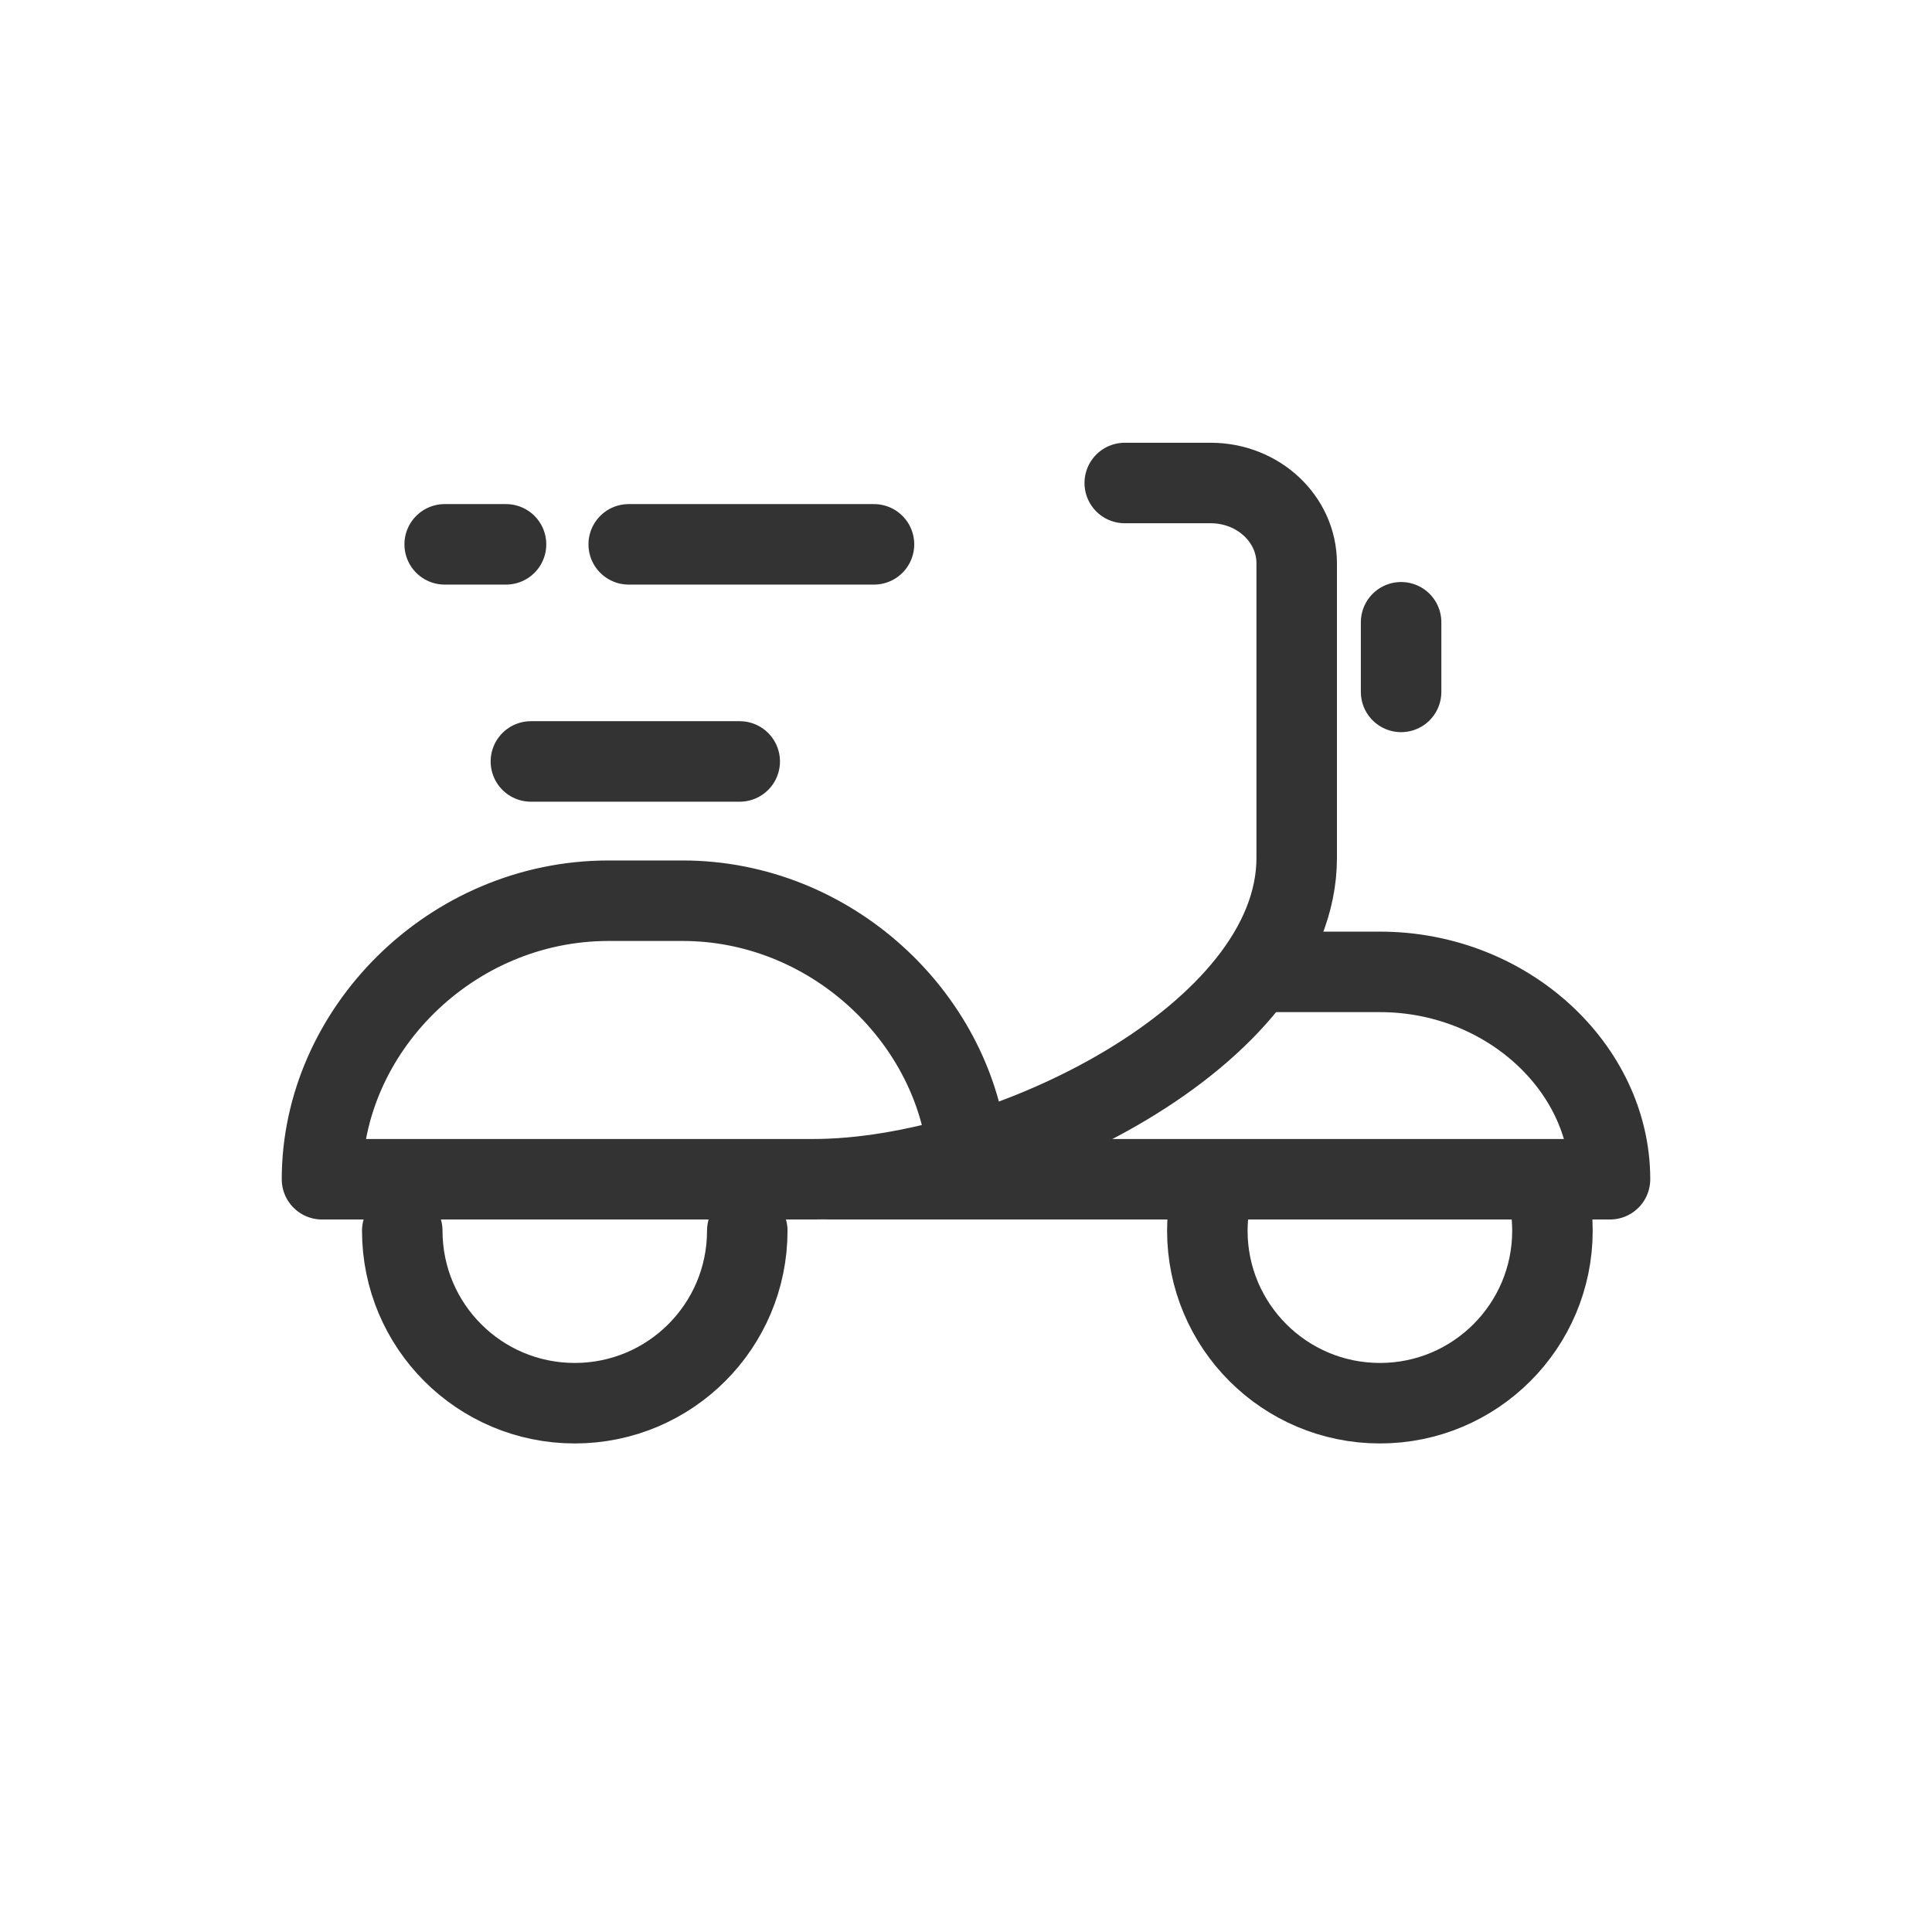
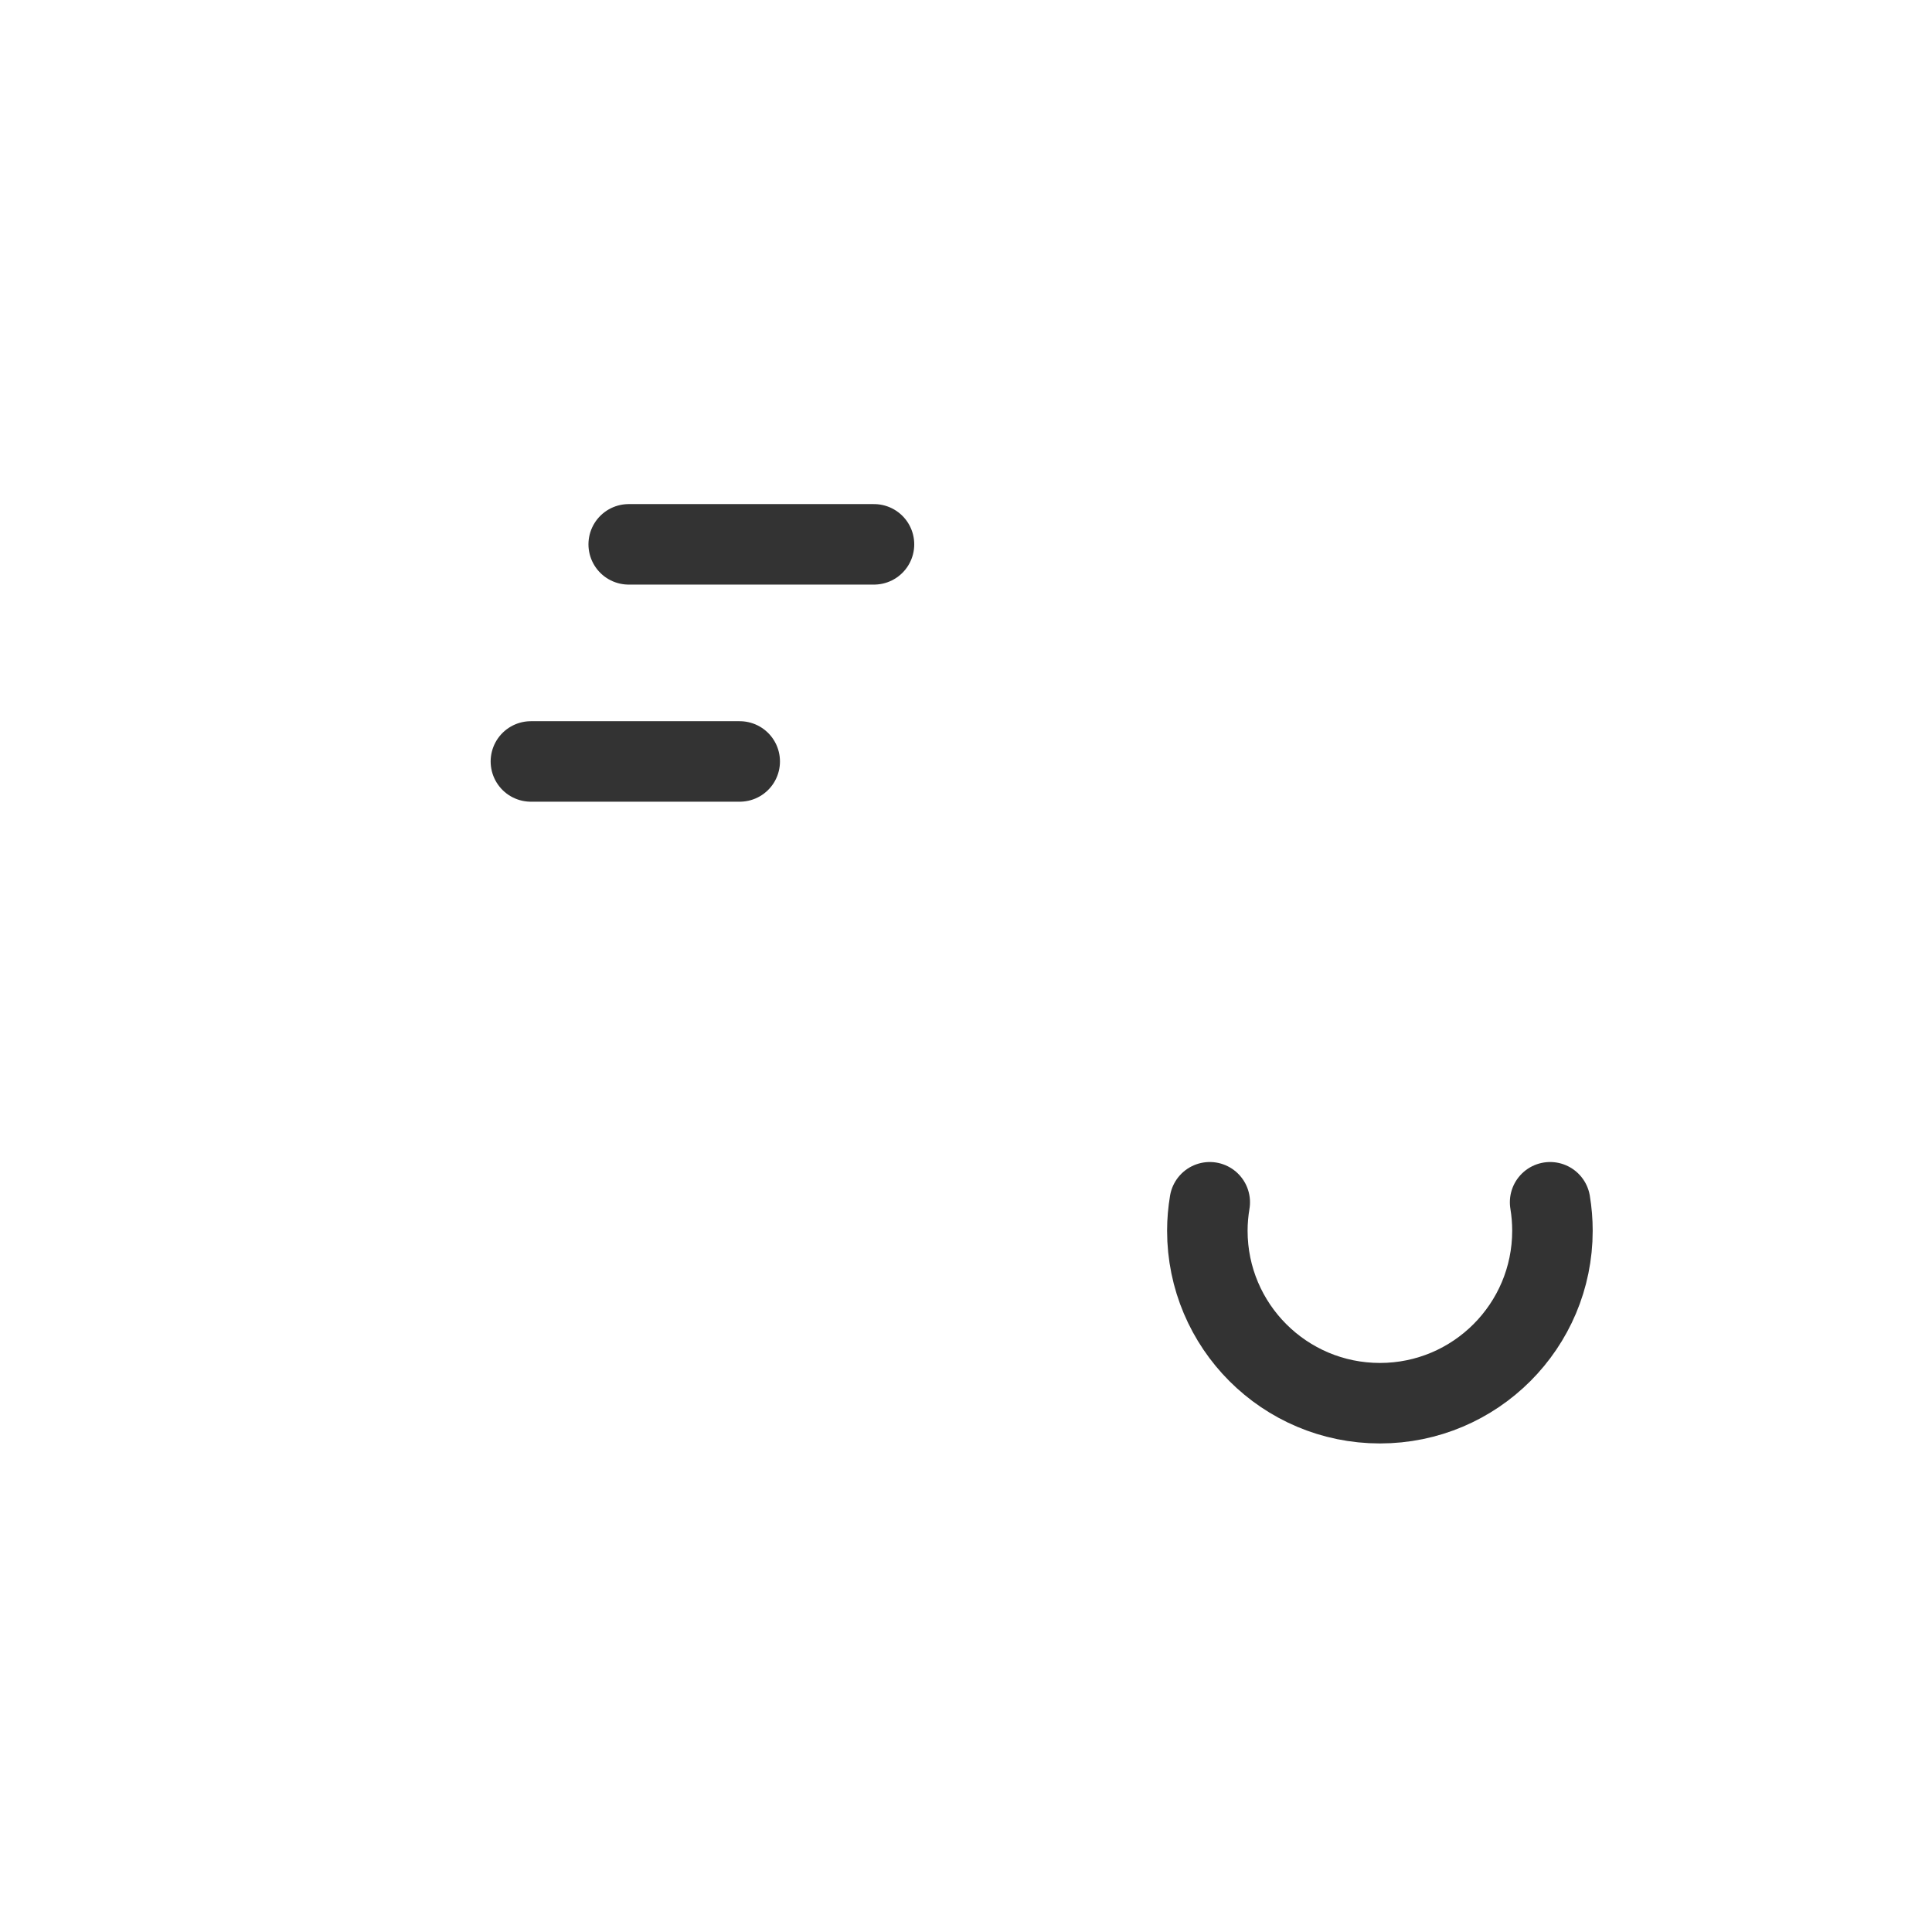
<svg xmlns="http://www.w3.org/2000/svg" width="24" height="24" viewBox="0 0 24 24" fill="none">
-   <path d="M9.283 15.288C9.283 16.472 8.324 17.431 7.14 17.431C5.955 17.431 4.997 16.472 4.997 15.288" stroke="#333333" stroke-miterlimit="10" stroke-linecap="round" stroke-linejoin="round" />
-   <path d="M15.809 12.073H17.142C18.72 12.073 20 13.267 20 14.649H10.322" stroke="#333333" stroke-miterlimit="10" stroke-linecap="round" stroke-linejoin="round" />
-   <path d="M13.972 6H15.04C15.63 6 16.108 6.447 16.108 6.998V10.657C16.108 12.862 12.465 14.649 10.105 14.649H4C4 12.811 5.594 11.189 7.561 11.189H8.477C10.316 11.189 11.829 12.624 12.018 14.295" stroke="#333333" stroke-miterlimit="10" stroke-linecap="round" stroke-linejoin="round" />
  <path d="M6.595 9.459H9.189" stroke="#333333" stroke-linecap="round" />
-   <path d="M17.405 7.73L17.405 8.595" stroke="#333333" stroke-linecap="round" />
  <path d="M15.028 14.935C15.009 15.05 14.998 15.168 14.998 15.288C14.998 16.471 15.957 17.431 17.142 17.431C18.326 17.431 19.285 16.471 19.285 15.288C19.285 15.168 19.275 15.05 19.256 14.935" stroke="#333333" stroke-miterlimit="10" stroke-linecap="round" stroke-linejoin="round" />
  <path d="M10.857 6.762H7.81" stroke="#333333" stroke-linecap="round" stroke-linejoin="round" />
-   <path d="M6.286 6.762H5.524" stroke="#333333" stroke-linecap="round" stroke-linejoin="round" />
</svg>